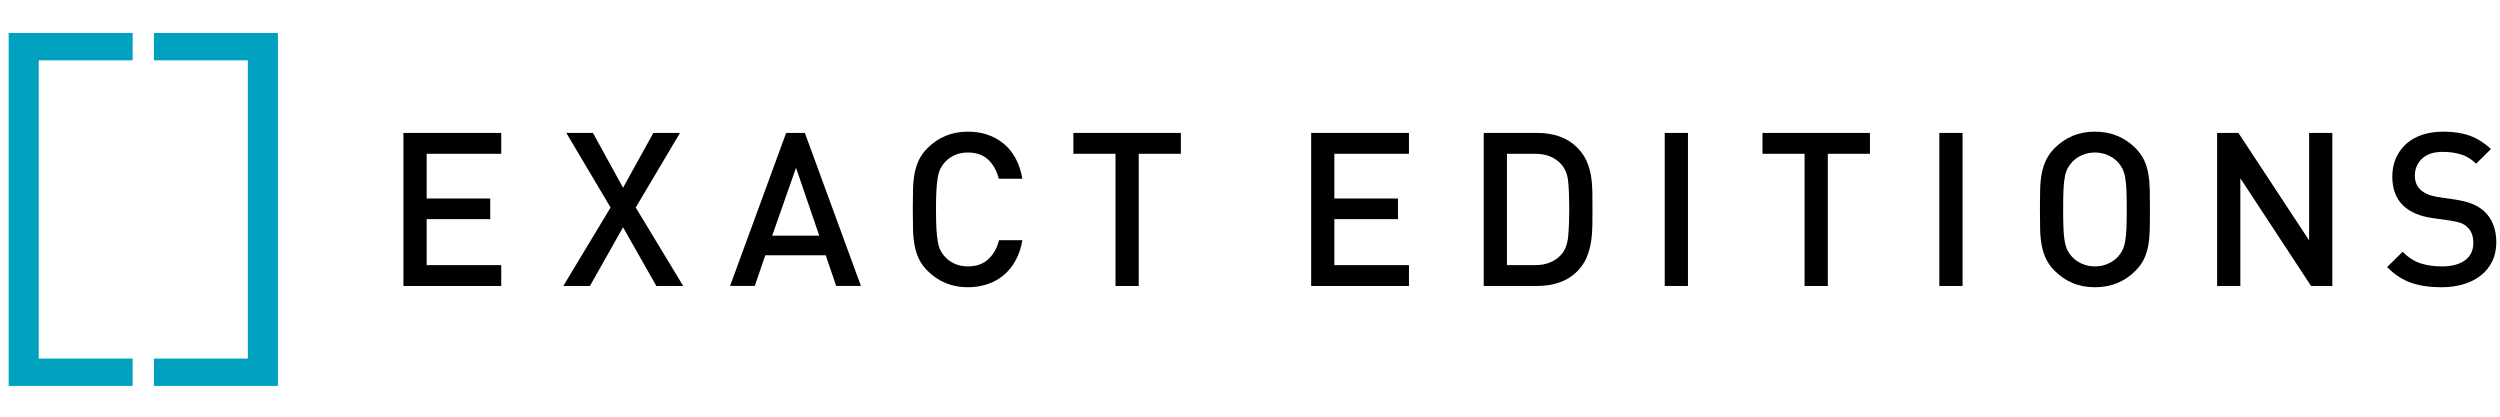
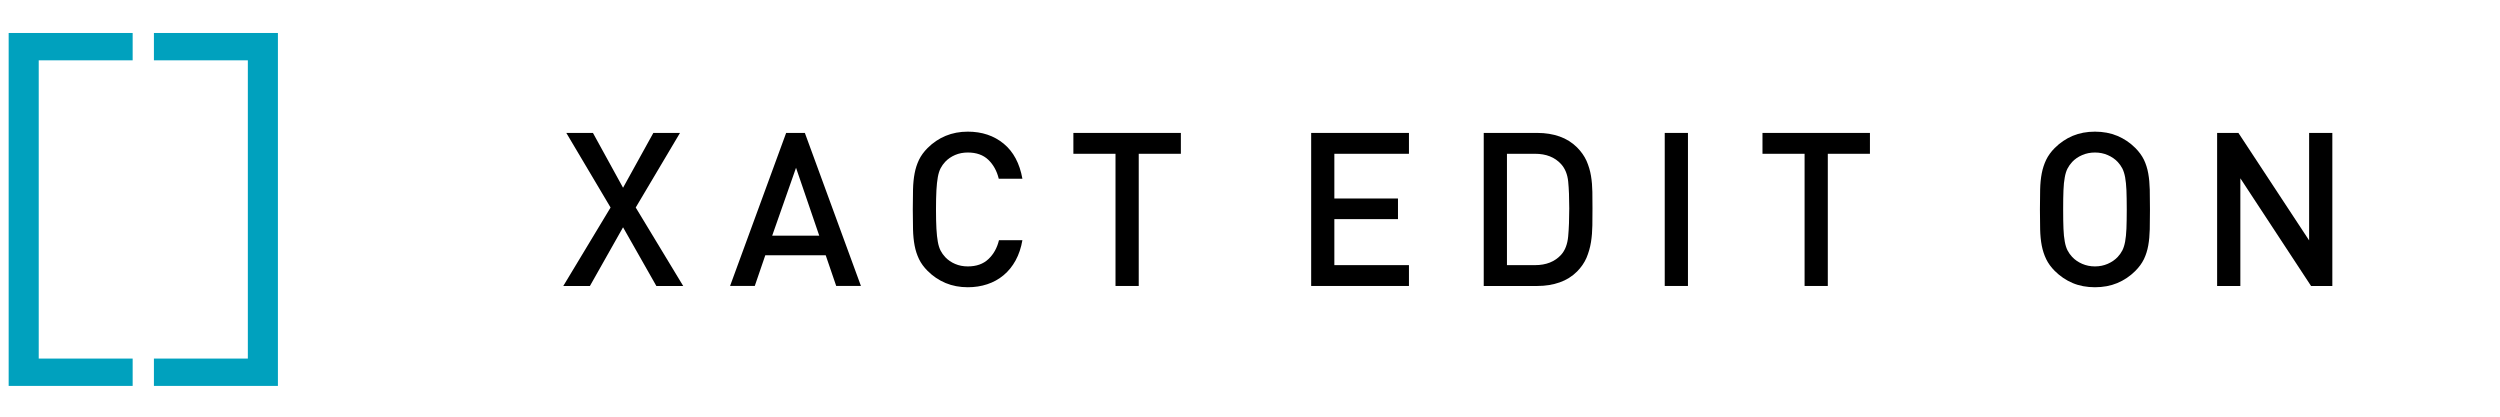
<svg xmlns="http://www.w3.org/2000/svg" version="1.1" id="svg29" xml:space="preserve" width="300" height="50" viewBox="0 0 300 50">
  <defs id="defs33">
    <clipPath clipPathUnits="userSpaceOnUse" id="clipPath57">
      <path d="M 0,841.89 H 595.28 V 0 H 0 Z" id="path55" />
    </clipPath>
  </defs>
  <g id="g37" transform="matrix(1.405,0,0,-1.405,-8.481,50.346)" style="display:inline">
    <g id="g4047" transform="matrix(0.526,0,0,0.526,-40.565,-165.938)">
      <g transform="translate(154.102,337.162)" id="g103">
-         <path id="path105" style="fill:#000000;fill-opacity:1;fill-rule:nonzero;stroke:none" d="M 0,0 V 24.85 H 15.881 V 21.463 H 3.773 v -7.26 H 14.097 V 10.854 H 3.773 V 3.383 H 15.881 V 0 Z" />
-       </g>
+         </g>
      <g transform="translate(195.171,337.162)" id="g107">
        <path id="path109" style="fill:#000000;fill-opacity:1;fill-rule:nonzero;stroke:none" d="M 0,0 -5.408,9.527 -10.787,0 h -4.324 l 7.677,12.739 -7.187,12.111 h 4.325 l 4.888,-8.9 4.918,8.9 H 3.838 L -3.35,12.739 4.359,0 Z" />
      </g>
      <g transform="translate(217.851,356.353)" id="g111">
        <path id="path113" style="fill:#000000;fill-opacity:1;fill-rule:nonzero;stroke:none" d="m 0,0 -3.873,-11.029 h 7.644 z m 6.525,-19.191 -1.707,4.988 H -4.99 l -1.709,-4.988 h -4.012 l 9.106,24.849 h 3.039 l 9.106,-24.849 z" />
      </g>
      <g transform="translate(254.608,344.596)" id="g115">
        <path id="path117" style="fill:#000000;fill-opacity:1;fill-rule:nonzero;stroke:none" d="m 0,0 c -0.213,-1.23 -0.577,-2.326 -1.1,-3.279 -0.523,-0.954 -1.173,-1.758 -1.955,-2.409 -0.779,-0.648 -1.661,-1.139 -2.654,-1.465 -0.983,-0.326 -2.04,-0.488 -3.156,-0.488 -1.302,0 -2.5,0.224 -3.594,0.678 -1.095,0.455 -2.071,1.114 -2.931,1.973 -0.605,0.605 -1.074,1.24 -1.399,1.92 -0.323,0.674 -0.564,1.407 -0.712,2.197 -0.151,0.789 -0.237,1.67 -0.26,2.634 -0.025,0.966 -0.037,2.042 -0.037,3.23 0,1.185 0.012,2.263 0.037,3.228 0.023,0.963 0.109,1.844 0.26,2.631 0.148,0.794 0.389,1.525 0.712,2.203 0.325,0.672 0.794,1.312 1.399,1.918 0.86,0.859 1.836,1.517 2.931,1.972 1.094,0.454 2.292,0.68 3.594,0.68 2.302,0 4.246,-0.654 5.828,-1.953 1.58,-1.305 2.594,-3.2 3.037,-5.69 h -3.839 c -0.306,1.256 -0.87,2.282 -1.694,3.073 -0.825,0.789 -1.937,1.183 -3.332,1.183 -0.745,0 -1.429,-0.13 -2.061,-0.4 -0.625,-0.269 -1.159,-0.635 -1.602,-1.1 -0.304,-0.322 -0.554,-0.678 -0.754,-1.06 -0.197,-0.389 -0.349,-0.863 -0.451,-1.433 -0.105,-0.571 -0.179,-1.276 -0.227,-2.112 -0.045,-0.84 -0.07,-1.883 -0.07,-3.14 0,-1.257 0.025,-2.303 0.07,-3.139 0.048,-0.838 0.122,-1.543 0.227,-2.114 0.102,-0.569 0.254,-1.048 0.451,-1.432 0.2,-0.384 0.45,-0.738 0.754,-1.06 0.443,-0.467 0.977,-0.835 1.602,-1.101 0.632,-0.272 1.316,-0.403 2.061,-0.403 1.395,0 2.51,0.391 3.347,1.188 0.842,0.789 1.411,1.814 1.713,3.07 z" />
      </g>
      <g transform="translate(273.497,358.625)" id="g119">
        <path id="path121" style="fill:#000000;fill-opacity:1;fill-rule:nonzero;stroke:none" d="M 0,0 V -21.463 H -3.771 V 0 h -6.84 V 3.387 H 6.842 V 0 Z" />
      </g>
      <g transform="translate(301.497,337.162)" id="g123">
        <path id="path125" style="fill:#000000;fill-opacity:1;fill-rule:nonzero;stroke:none" d="M 0,0 V 24.85 H 15.877 V 21.463 H 3.764 v -7.26 H 14.095 V 10.854 H 3.764 V 3.383 H 15.877 V 0 Z" />
      </g>
      <g transform="translate(343.403,349.761)" id="g127">
        <path id="path129" style="fill:#000000;fill-opacity:1;fill-rule:nonzero;stroke:none" d="m 0,0 c 0,1.721 -0.057,3.169 -0.172,4.345 -0.115,1.17 -0.5,2.121 -1.151,2.842 -1.023,1.121 -2.431,1.677 -4.228,1.677 h -4.565 v -18.08 h 4.565 c 1.797,0 3.205,0.559 4.228,1.678 0.651,0.719 1.036,1.726 1.151,3.017 C -0.057,-3.23 0,-1.722 0,0 M 3.771,0 C 3.771,-0.907 3.765,-1.828 3.752,-2.757 3.739,-3.687 3.668,-4.596 3.529,-5.479 3.388,-6.365 3.138,-7.214 2.8,-8.028 2.445,-8.841 1.93,-9.586 1.259,-10.261 c -0.793,-0.789 -1.735,-1.378 -2.829,-1.76 -1.093,-0.384 -2.291,-0.578 -3.595,-0.578 h -8.722 v 24.85 h 8.722 c 1.304,0 2.502,-0.192 3.595,-0.576 C -0.476,11.287 0.466,10.698 1.259,9.909 1.93,9.235 2.445,8.509 2.8,7.728 3.138,6.95 3.388,6.138 3.529,5.284 3.668,4.435 3.739,3.571 3.752,2.686 3.765,1.801 3.771,0.908 3.771,0" />
      </g>
      <path id="path131" style="fill:#000000;fill-opacity:1;fill-rule:nonzero;stroke:none" d="m 358.907,362.012 h 3.77 v -24.85 h -3.77 z" />
      <g transform="translate(385.385,358.625)" id="g133">
        <path id="path135" style="fill:#000000;fill-opacity:1;fill-rule:nonzero;stroke:none" d="M 0,0 V -21.463 H -3.77 V 0 h -6.836 V 3.387 H 6.841 V 0 Z" />
      </g>
-       <path id="path137" style="fill:#000000;fill-opacity:1;fill-rule:nonzero;stroke:none" d="m 403.497,362.012 h 3.769 v -24.85 h -3.769 z" />
      <g transform="translate(433.928,349.587)" id="g139">
        <path id="path141" style="fill:#000000;fill-opacity:1;fill-rule:nonzero;stroke:none" d="M 0,0 C 0,1.257 -0.021,2.296 -0.052,3.123 -0.089,3.944 -0.159,4.647 -0.263,5.216 -0.37,5.786 -0.521,6.263 -0.713,6.647 -0.916,7.03 -1.161,7.384 -1.467,7.712 -1.911,8.179 -2.446,8.55 -3.088,8.827 -3.727,9.106 -4.421,9.245 -5.164,9.245 -5.913,9.245 -6.602,9.106 -7.244,8.827 -7.887,8.55 -8.422,8.179 -8.864,7.712 -9.167,7.384 -9.419,7.03 -9.617,6.647 -9.814,6.263 -9.964,5.786 -10.065,5.216 -10.175,4.647 -10.246,3.944 -10.277,3.123 -10.312,2.296 -10.327,1.257 -10.327,0 c 0,-1.257 0.015,-2.299 0.05,-3.126 0.031,-0.824 0.102,-1.522 0.212,-2.09 0.101,-0.574 0.251,-1.049 0.448,-1.432 0.198,-0.382 0.45,-0.739 0.753,-1.064 0.442,-0.469 0.977,-0.838 1.62,-1.118 0.642,-0.28 1.331,-0.419 2.08,-0.419 0.743,0 1.437,0.139 2.076,0.419 0.642,0.28 1.177,0.649 1.621,1.118 0.306,0.325 0.551,0.682 0.754,1.064 0.192,0.383 0.343,0.858 0.45,1.432 0.104,0.568 0.174,1.266 0.211,2.09 C -0.021,-2.299 0,-1.257 0,0 M 3.767,0 C 3.767,-1.188 3.754,-2.265 3.735,-3.23 3.713,-4.194 3.629,-5.075 3.487,-5.864 3.345,-6.654 3.113,-7.387 2.792,-8.062 2.463,-8.741 1.998,-9.376 1.394,-9.981 c -0.86,-0.859 -1.841,-1.518 -2.931,-1.973 -1.095,-0.454 -2.304,-0.678 -3.627,-0.678 -1.328,0 -2.534,0.224 -3.615,0.678 -1.079,0.455 -2.051,1.114 -2.915,1.973 -0.604,0.605 -1.065,1.24 -1.392,1.919 -0.324,0.675 -0.564,1.408 -0.718,2.198 -0.152,0.789 -0.238,1.67 -0.26,2.634 -0.022,0.965 -0.035,2.042 -0.035,3.23 0,1.185 0.013,2.263 0.035,3.228 0.022,0.962 0.108,1.843 0.26,2.63 0.154,0.794 0.394,1.526 0.718,2.204 0.327,0.671 0.788,1.312 1.392,1.917 0.864,0.86 1.836,1.518 2.915,1.973 1.081,0.454 2.287,0.68 3.615,0.68 1.323,0 2.532,-0.226 3.627,-0.68 1.09,-0.455 2.071,-1.113 2.931,-1.973 C 1.998,9.374 2.463,8.733 2.792,8.062 3.113,7.384 3.345,6.652 3.487,5.858 3.629,5.071 3.713,4.19 3.735,3.228 3.754,2.263 3.767,1.185 3.767,0" />
      </g>
      <g transform="translate(463.853,337.162)" id="g143">
        <path id="path145" style="fill:#000000;fill-opacity:1;fill-rule:nonzero;stroke:none" d="M 0,0 -11.48,17.484 V 0 h -3.772 v 24.85 h 3.458 L -0.313,7.398 V 24.85 H 3.456 V 0 Z" />
      </g>
      <g transform="translate(493.934,344.247)" id="g147">
-         <path id="path149" style="fill:#000000;fill-opacity:1;fill-rule:nonzero;stroke:none" d="m 0,0 c 0,-1.138 -0.219,-2.166 -0.658,-3.075 -0.442,-0.904 -1.064,-1.672 -1.852,-2.3 -0.795,-0.63 -1.735,-1.104 -2.826,-1.43 -1.094,-0.326 -2.295,-0.487 -3.595,-0.487 -1.884,0 -3.527,0.244 -4.918,0.729 -1.399,0.488 -2.695,1.339 -3.879,2.549 l 2.515,2.477 c 0.905,-0.906 1.87,-1.529 2.897,-1.866 1.024,-0.338 2.174,-0.506 3.45,-0.506 1.631,0 2.893,0.332 3.792,0.994 0.892,0.662 1.343,1.601 1.343,2.811 0,1.138 -0.33,2 -0.982,2.583 -0.321,0.299 -0.671,0.522 -1.043,0.661 -0.374,0.139 -0.93,0.265 -1.675,0.385 l -2.933,0.42 c -2.026,0.277 -3.596,0.942 -4.713,1.986 -1.204,1.139 -1.811,2.722 -1.811,4.747 0,1.069 0.189,2.053 0.567,2.948 0.392,0.894 0.937,1.67 1.648,2.324 0.707,0.646 1.572,1.149 2.598,1.498 1.024,0.349 2.19,0.524 3.49,0.524 1.655,0 3.084,-0.223 4.296,-0.662 1.205,-0.444 2.348,-1.164 3.419,-2.164 l -2.409,-2.375 c -0.766,0.748 -1.6,1.251 -2.493,1.52 -0.899,0.267 -1.872,0.397 -2.92,0.397 -1.463,0 -2.589,-0.363 -3.362,-1.093 -0.781,-0.737 -1.17,-1.66 -1.17,-2.777 0,-0.465 0.078,-0.894 0.226,-1.276 0.151,-0.383 0.389,-0.725 0.714,-1.027 0.651,-0.584 1.582,-0.967 2.788,-1.154 L -6.665,6.946 C -5.501,6.757 -4.57,6.521 -3.875,6.226 -3.177,5.936 -2.558,5.561 -2.024,5.095 -1.35,4.487 -0.845,3.755 -0.506,2.892 -0.167,2.034 0,1.069 0,0" />
-       </g>
+         </g>
      <g transform="translate(90.002,320.934)" id="g151">
        <path id="path153" style="fill:#00a1be;fill-opacity:1;fill-rule:nonzero;stroke:none" d="M 0,0 H 20.133 V 4.439 H 4.881 v 48.428 h 15.252 v 4.44 L 0,57.307 Z" />
      </g>
      <g transform="translate(133.721,320.934)" id="g155">
        <path id="path157" style="fill:#00a1be;fill-opacity:1;fill-rule:nonzero;stroke:none" d="m 0,0 h -20.133 v 4.439 h 15.251 v 48.428 h -15.251 v 4.44 H 0 Z" />
      </g>
    </g>
  </g>
</svg>